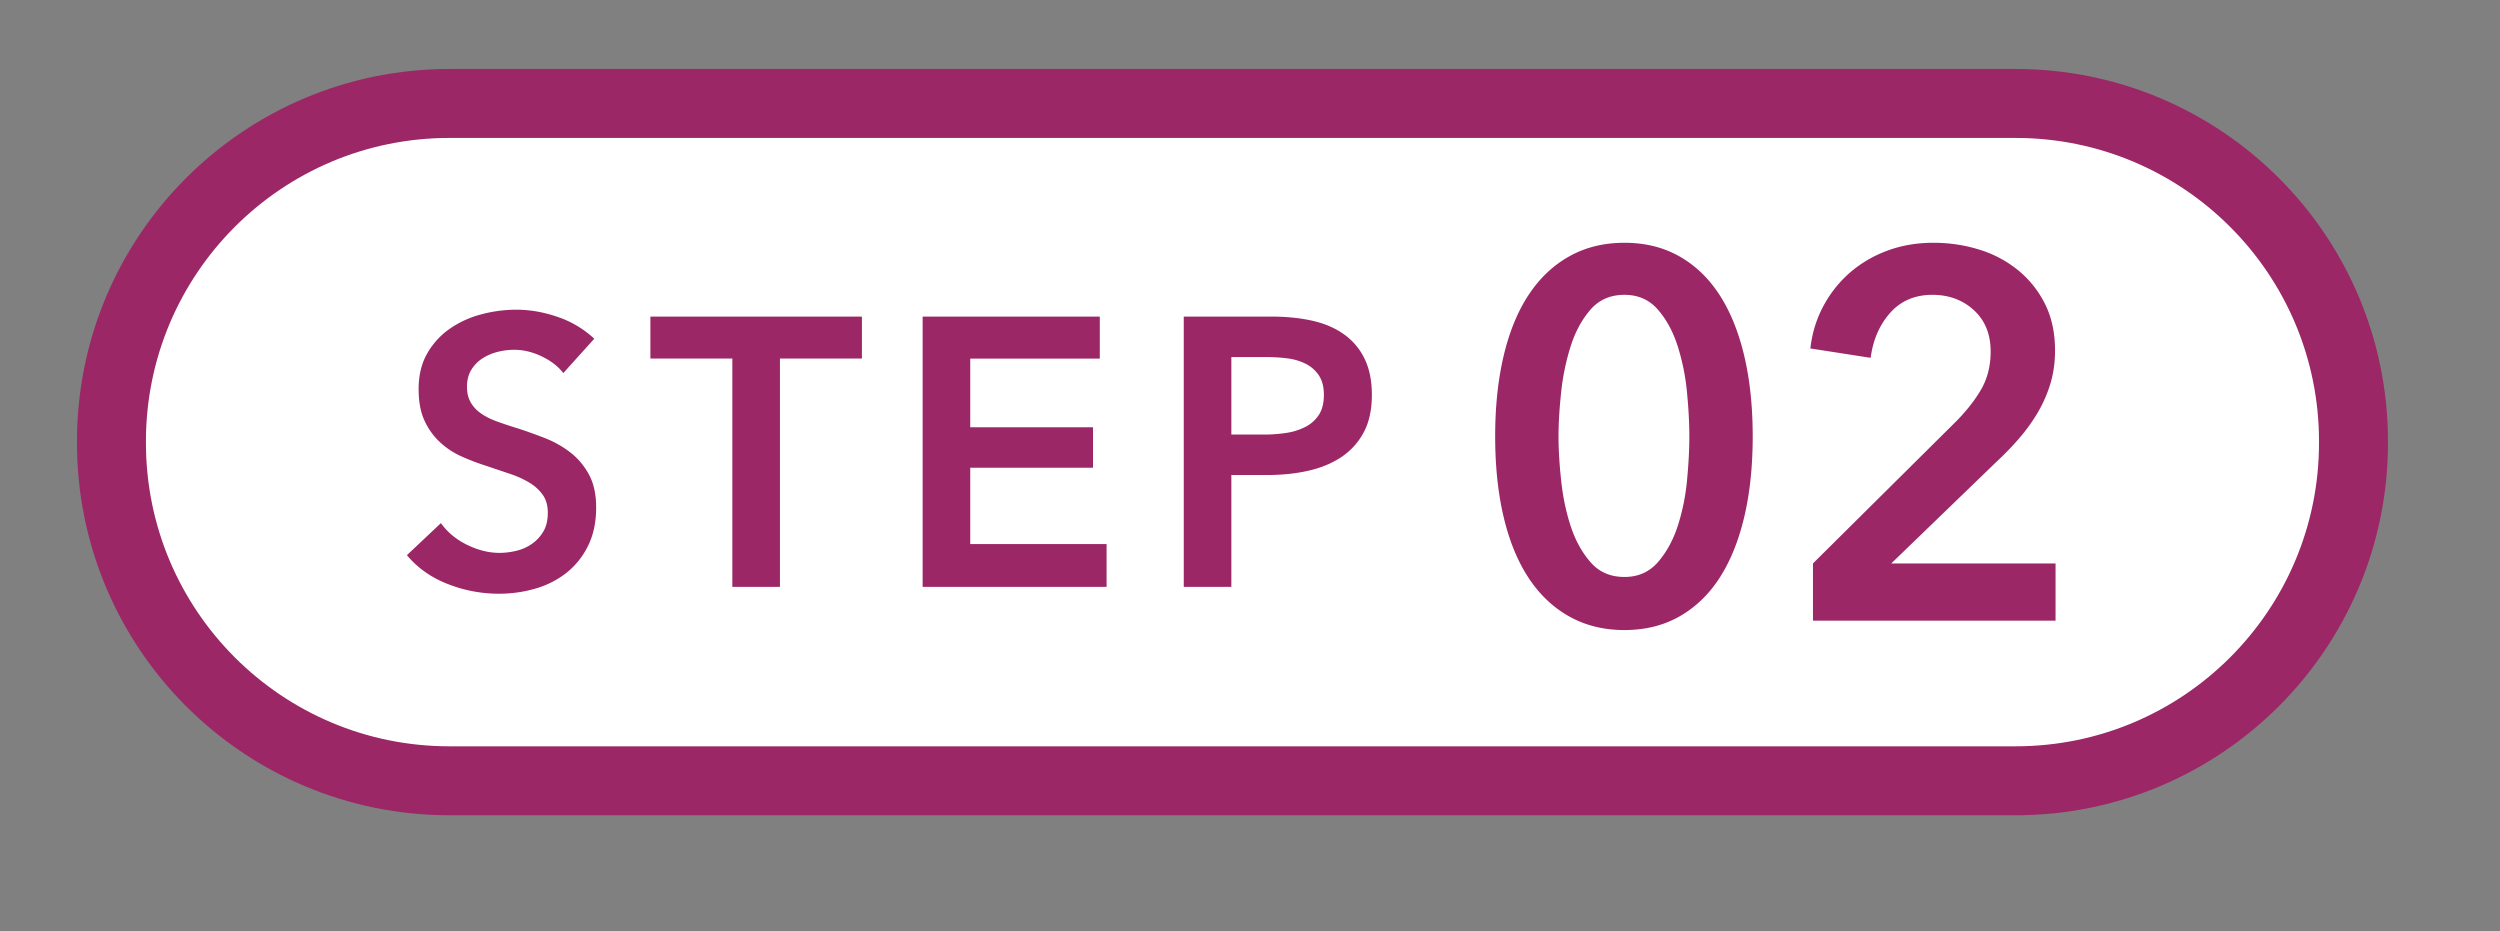
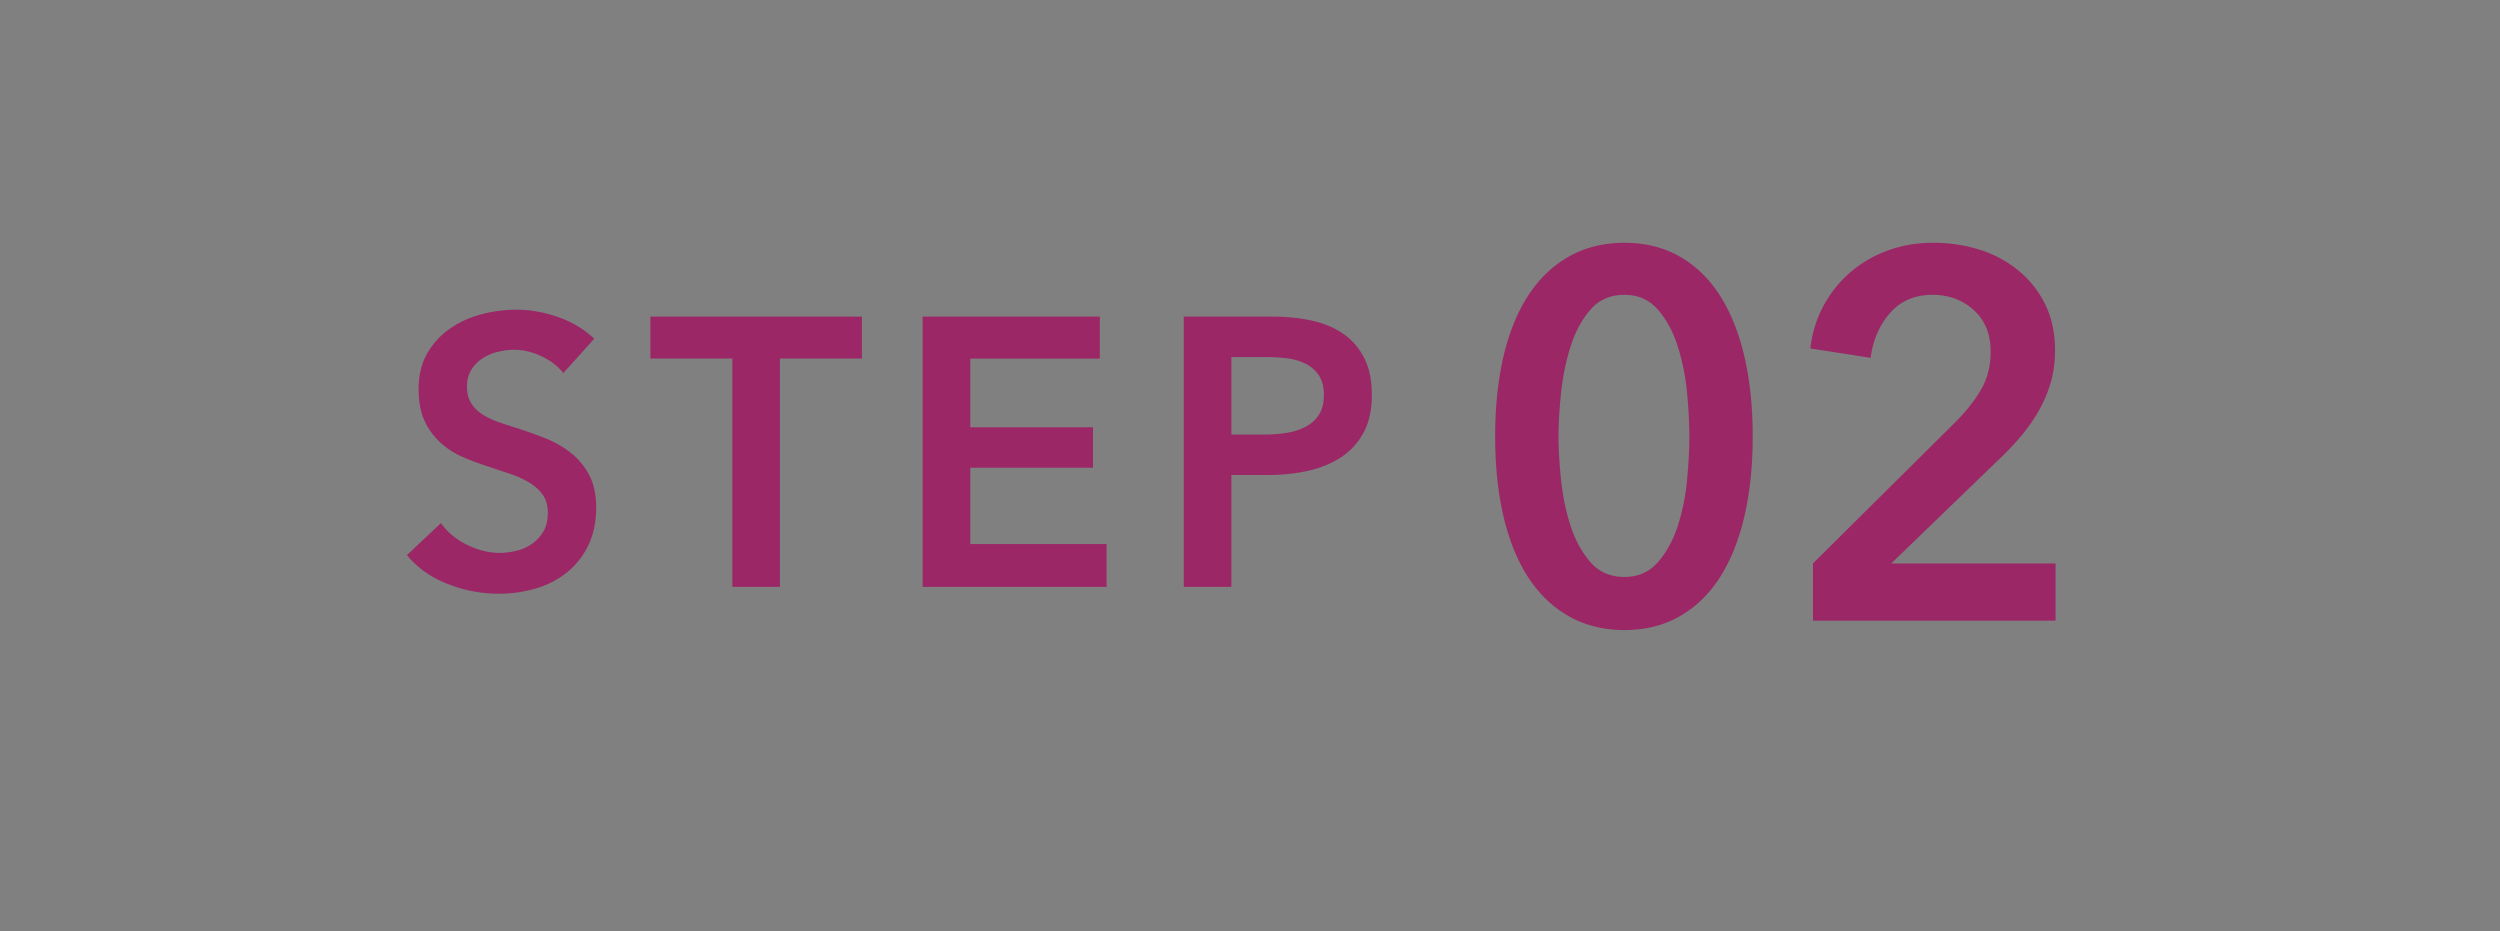
<svg xmlns="http://www.w3.org/2000/svg" width="145" height="54" viewBox="0 0 145 54">
  <rect x="0" y="0" width="145" height="54" fill="#808080" stroke="none" />
-   <path fill="#FFF" stroke="#9B2766" stroke-width="4" d="M26.069 6h90.829c10.828 0 19.605 8.777 19.605 19.604v.078c0 10.828-8.777 19.604-19.605 19.604H26.069c-10.828 0-19.605-8.776-19.605-19.604v-.078C6.464 14.777 15.241 6 26.069 6z" />
  <path fill="#9B2766" d="M119.222 36h-14.07v-3.321l8.155-8.091c.657-.644 1.18-1.293 1.569-1.948.388-.653.582-1.403.582-2.249 0-1.006-.324-1.806-.971-2.4-.647-.593-1.449-.891-2.405-.891-1.015 0-1.832.348-2.449 1.042-.618.694-.996 1.565-1.135 2.612l-3.496-.544c.1-.885.349-1.7.747-2.445a6.851 6.851 0 011.524-1.933 6.983 6.983 0 012.166-1.283c.826-.312 1.727-.468 2.703-.468.916 0 1.797.131 2.644.393a6.674 6.674 0 012.255 1.192 5.905 5.905 0 011.569 1.963c.388.775.582 1.675.582 2.702 0 .684-.089 1.324-.268 1.917a7.7 7.7 0 01-.732 1.676 10.334 10.334 0 01-1.076 1.494c-.408.473-.851.931-1.329 1.374l-6.094 5.887h9.529V36zM99.73 33.524c-.627.966-1.404 1.711-2.33 2.234-.926.524-1.987.785-3.182.785-1.195 0-2.26-.261-3.196-.785-.937-.523-1.723-1.268-2.36-2.234-.638-.966-1.12-2.143-1.449-3.532-.329-1.389-.493-2.948-.493-4.68 0-1.73.164-3.29.493-4.679.329-1.389.811-2.566 1.449-3.533.637-.966 1.423-1.71 2.36-2.234.936-.523 2.001-.785 3.196-.785 1.195 0 2.256.262 3.182.785.926.524 1.703 1.268 2.33 2.234.627.967 1.105 2.144 1.434 3.533.329 1.389.493 2.949.493 4.679 0 1.732-.164 3.291-.493 4.68-.329 1.389-.807 2.566-1.434 3.532zm-1.882-10.748a12.873 12.873 0 00-.538-2.687c-.269-.845-.652-1.554-1.15-2.128-.498-.574-1.145-.861-1.942-.861-.817 0-1.474.287-1.971.861-.498.574-.882 1.283-1.151 2.128a13.555 13.555 0 00-.552 2.687c-.1.947-.15 1.792-.15 2.536 0 .745.05 1.591.15 2.536.099.947.284 1.832.552 2.657.269.826.653 1.525 1.151 2.099.497.573 1.154.86 1.971.86.797 0 1.444-.287 1.942-.86.498-.574.881-1.273 1.15-2.099a12.3 12.3 0 00.538-2.657c.09-.945.134-1.791.134-2.536 0-.744-.044-1.589-.134-2.536zm-18.762 2.317a3.948 3.948 0 01-1.304 1.428c-.548.361-1.187.623-1.917.786-.73.162-1.504.243-2.322.243h-2.125v6.487h-2.76V18.362h5.06c.891 0 1.694.081 2.41.243.716.163 1.329.429 1.84.798a3.7 3.7 0 011.183 1.416c.278.576.417 1.27.417 2.082 0 .871-.161 1.601-.482 2.192zm-2.585-3.31a1.983 1.983 0 00-.756-.676 3.235 3.235 0 00-1.074-.321 9.82 9.82 0 00-1.238-.077h-2.015v4.494h1.928a8.11 8.11 0 001.292-.099 3.565 3.565 0 001.096-.355c.321-.169.577-.402.767-.697.189-.295.284-.679.284-1.151 0-.458-.095-.831-.284-1.118zm-22.988-3.421h10.275v2.435h-7.514v3.986h7.12v2.346h-7.12v4.428h7.908v2.48H53.513V18.362zm-8.276 15.675h-2.761v-13.24h-4.753v-2.435h12.268v2.435h-4.754v13.24zM27.906 23.986c.255.177.566.332.931.464.365.133.767.266 1.205.399.496.163 1.011.347 1.544.553.533.207 1.023.48 1.468.82.446.339.811.767 1.096 1.284.284.517.427 1.159.427 1.926 0 .841-.153 1.576-.46 2.203a4.544 4.544 0 01-1.227 1.561 5.223 5.223 0 01-1.796.93c-.687.206-1.41.31-2.169.31a8.077 8.077 0 01-2.958-.565c-.964-.376-1.752-.933-2.366-1.672l1.972-1.859c.38.531.887.952 1.522 1.262.636.31 1.26.465 1.874.465.321 0 .649-.041.985-.122a2.62 2.62 0 00.91-.41c.27-.191.489-.431.657-.719.168-.288.252-.646.252-1.074 0-.413-.095-.756-.285-1.03a2.56 2.56 0 00-.767-.708 5.453 5.453 0 00-1.139-.52l-1.38-.465a13.51 13.51 0 01-1.402-.532 4.602 4.602 0 01-1.26-.819 3.94 3.94 0 01-.909-1.251c-.234-.494-.351-1.11-.351-1.848 0-.797.165-1.484.493-2.059a4.376 4.376 0 011.293-1.428 5.722 5.722 0 011.818-.842 7.881 7.881 0 012.07-.277c.789 0 1.589.141 2.399.421a5.853 5.853 0 012.114 1.262l-1.796 1.993c-.292-.384-.705-.705-1.238-.963s-1.07-.388-1.61-.388c-.321 0-.643.041-.964.122a2.939 2.939 0 00-.876.376c-.263.17-.479.392-.647.664-.168.274-.251.602-.251.986 0 .354.072.657.219.907.145.252.346.465.602.643z" />
</svg>